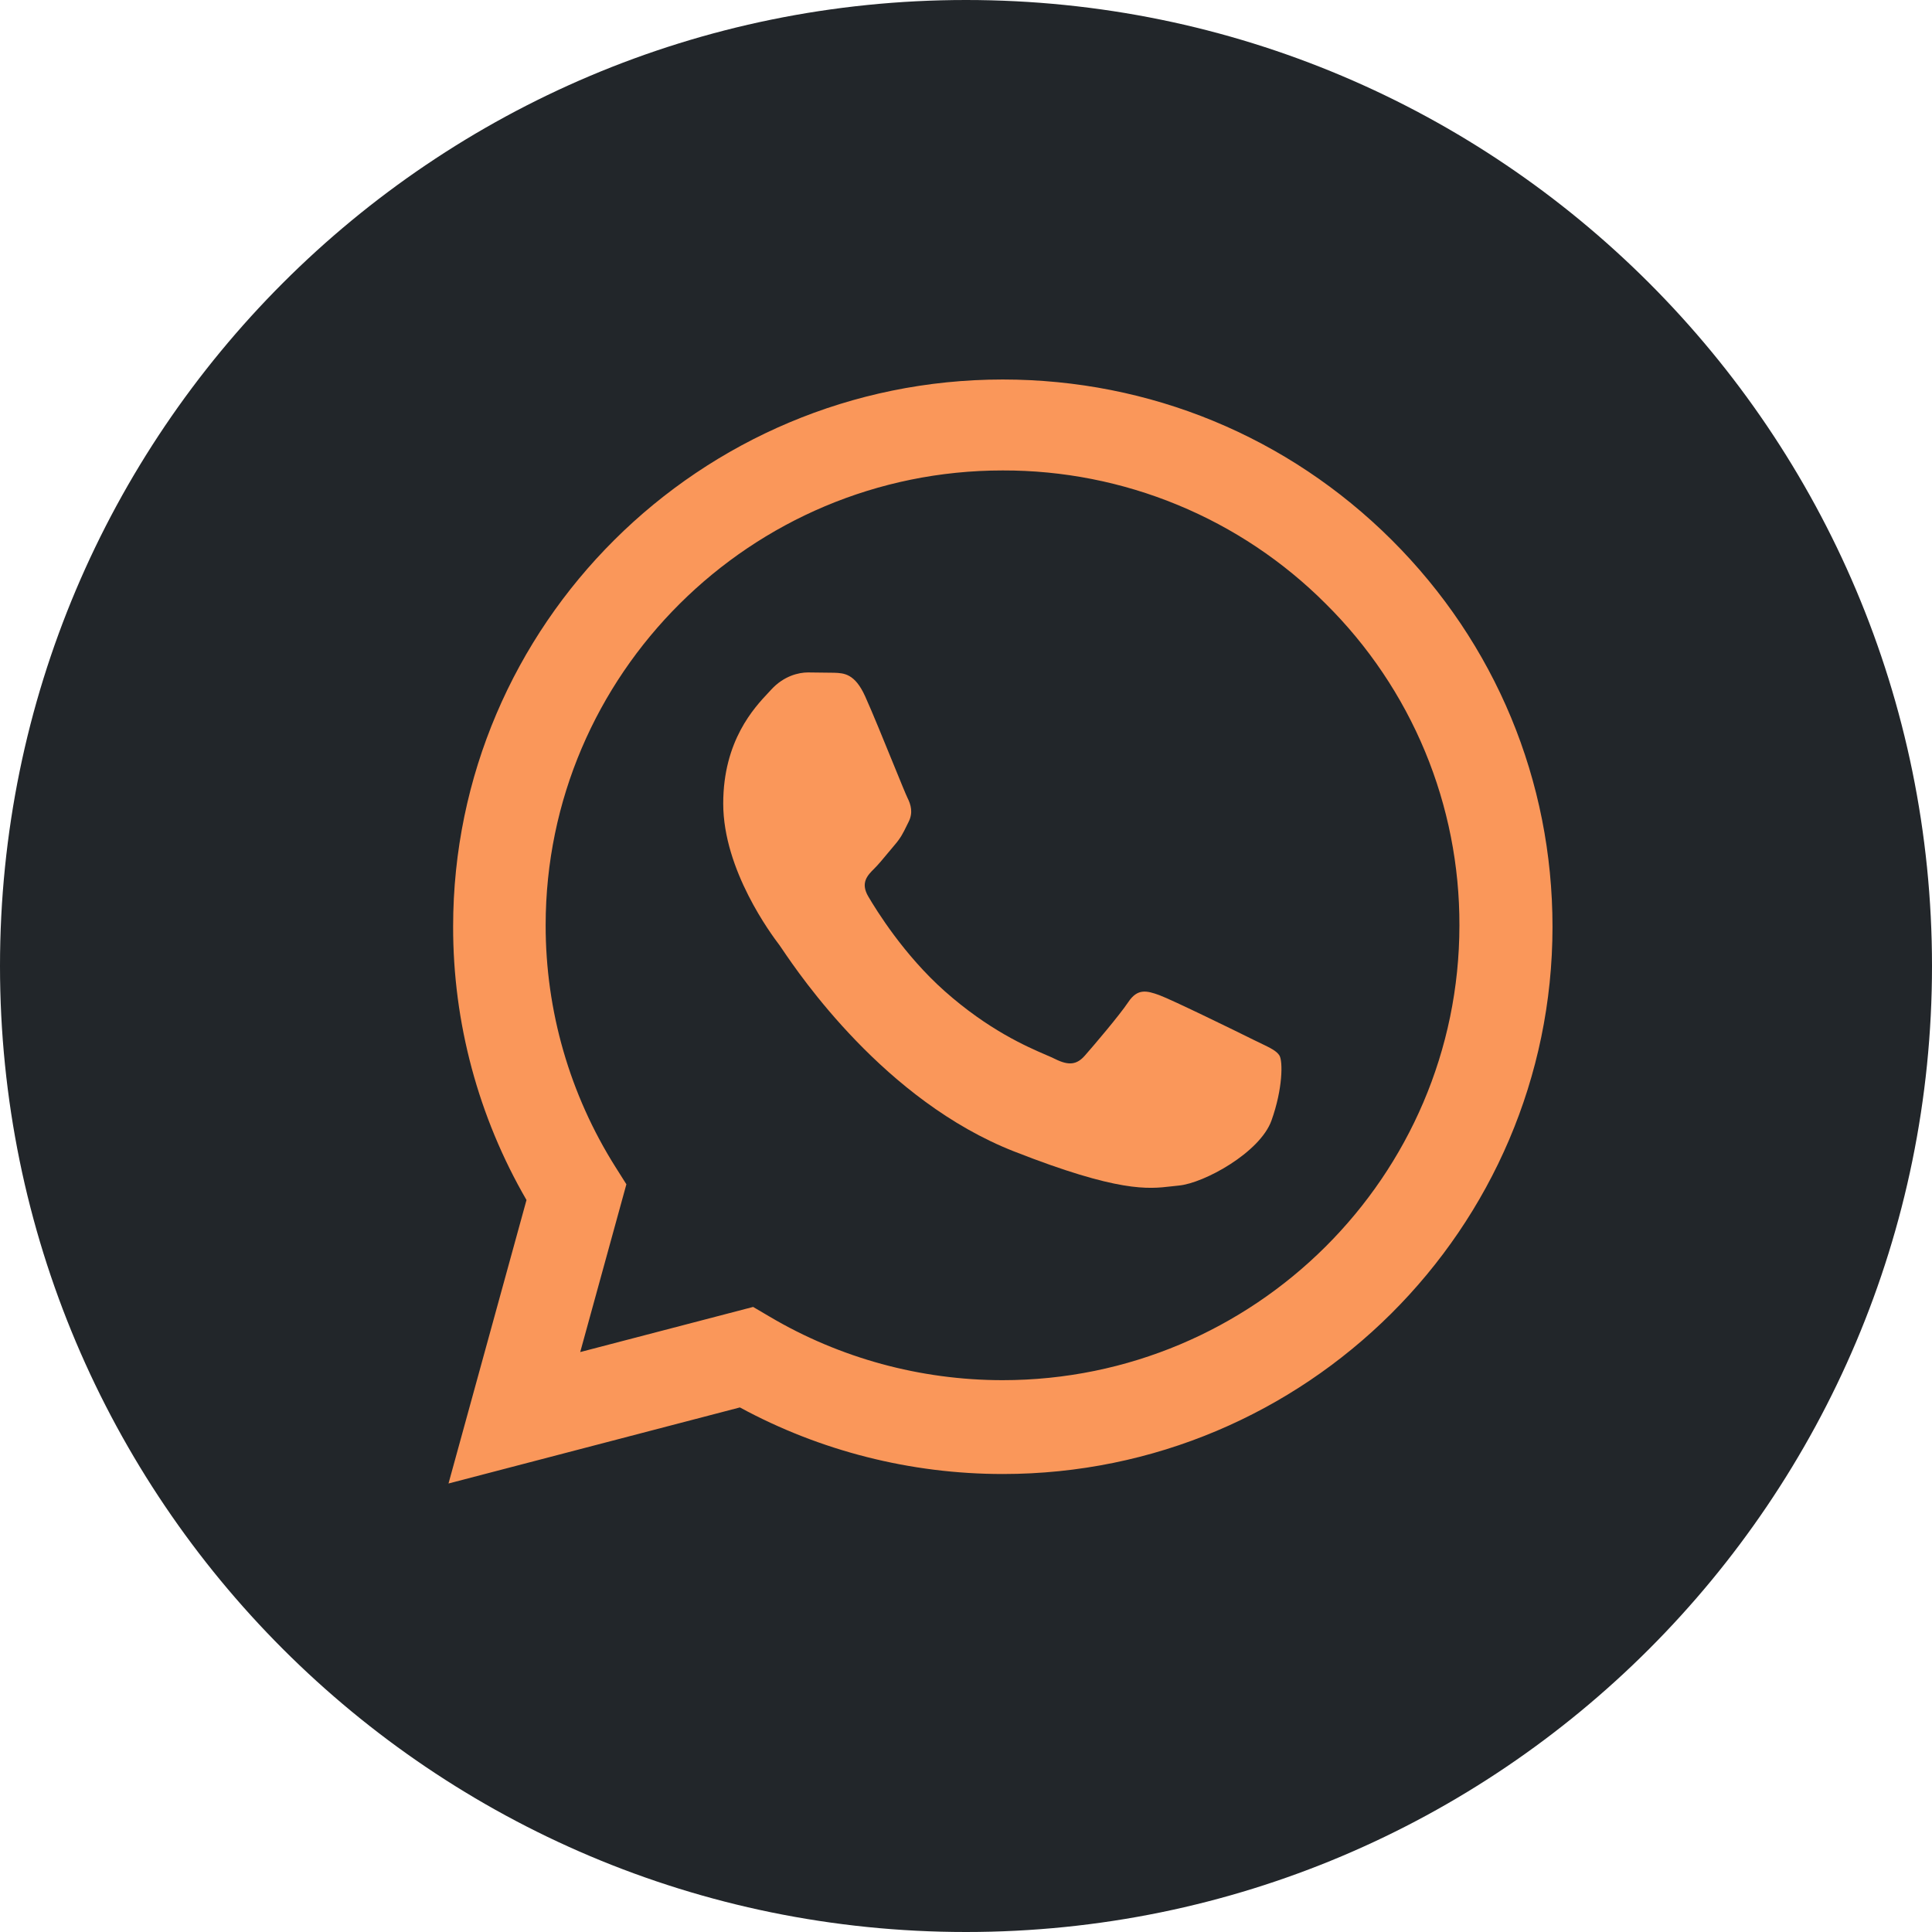
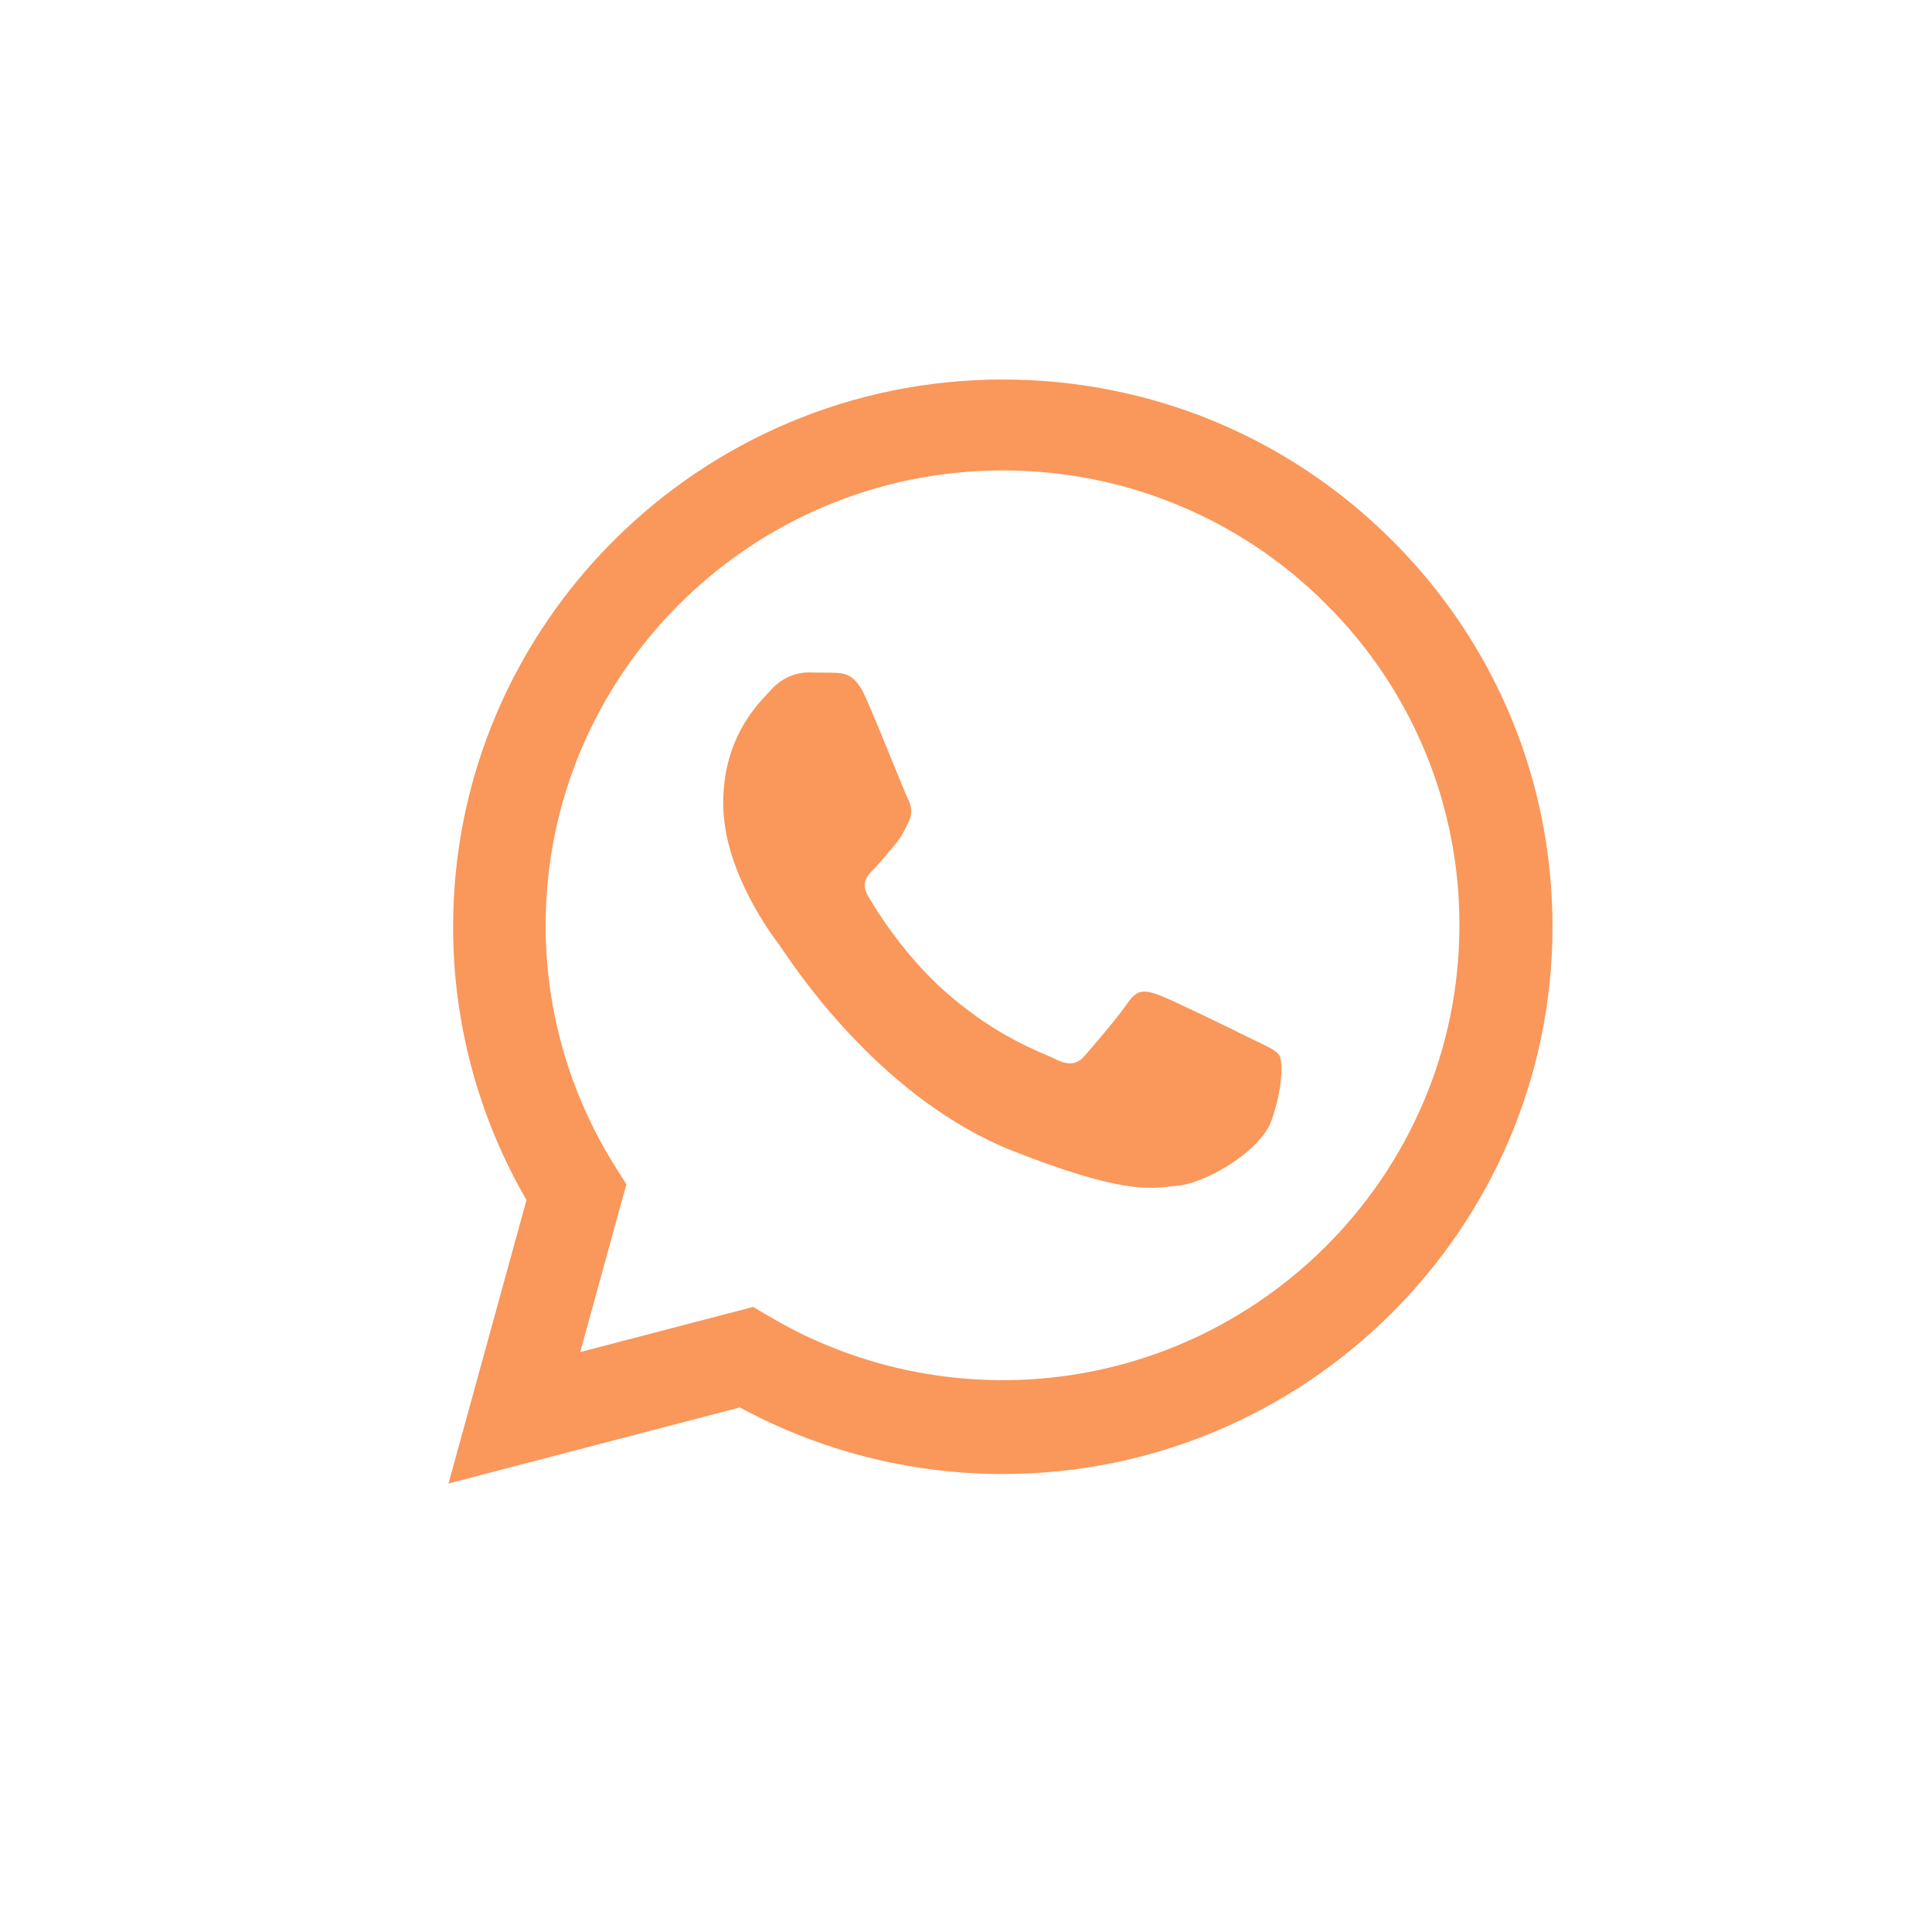
<svg xmlns="http://www.w3.org/2000/svg" width="56" height="56" viewBox="0 0 56 56" fill="none">
-   <path fill-rule="evenodd" clip-rule="evenodd" d="M28 56C43.464 56 56 43.464 56 28C56 12.536 43.464 0 28 0C12.536 0 0 12.536 0 28C0 43.464 12.536 56 28 56Z" fill="#22262A" />
  <path d="M24.181 19.5C24.465 19.511 24.779 19.524 25.077 20.184C25.281 20.635 25.622 21.473 25.895 22.143C26.097 22.639 26.262 23.042 26.304 23.127C26.404 23.325 26.47 23.557 26.337 23.821C26.317 23.861 26.298 23.9 26.28 23.936C26.182 24.137 26.109 24.286 25.94 24.482C25.872 24.56 25.803 24.644 25.733 24.729C25.597 24.893 25.461 25.058 25.342 25.176C25.143 25.373 24.935 25.588 25.167 25.984C25.4 26.381 26.199 27.678 27.382 28.729C28.656 29.859 29.762 30.337 30.322 30.578C30.431 30.625 30.519 30.663 30.584 30.696C30.982 30.894 31.214 30.861 31.446 30.596C31.679 30.332 32.441 29.439 32.706 29.043C32.972 28.646 33.237 28.712 33.602 28.844C33.967 28.977 35.924 29.935 36.323 30.134C36.401 30.172 36.474 30.208 36.542 30.24C36.819 30.373 37.006 30.463 37.086 30.596C37.185 30.762 37.185 31.555 36.854 32.48C36.522 33.406 34.897 34.298 34.167 34.364C34.096 34.371 34.027 34.379 33.955 34.387C33.28 34.466 32.428 34.566 29.389 33.373C25.646 31.903 23.179 28.26 22.673 27.512C22.632 27.452 22.604 27.41 22.589 27.39L22.584 27.384C22.368 27.097 20.963 25.227 20.963 23.292C20.963 21.467 21.864 20.511 22.279 20.07C22.307 20.04 22.333 20.012 22.357 19.986C22.721 19.59 23.153 19.491 23.418 19.491L24.181 19.5Z" fill="#FA975A" />
  <path fill-rule="evenodd" clip-rule="evenodd" d="M13 43L15.261 34.783C13.864 32.373 13.13 29.639 13.134 26.856C13.137 18.113 20.285 11 29.067 11C33.329 11.002 37.329 12.653 40.338 15.65C43.346 18.648 45.002 22.632 45 26.869C44.996 35.611 37.848 42.725 29.067 42.725H29.06C26.393 42.724 23.773 42.058 21.446 40.795L13 43ZM29.064 13.636C21.76 13.636 15.819 19.548 15.816 26.814C15.813 29.296 16.515 31.727 17.841 33.828L18.156 34.327L16.818 39.19L21.83 37.882L22.314 38.167C24.347 39.368 26.678 40.003 29.054 40.005H29.059C36.359 40.005 42.299 34.092 42.302 26.825C42.307 25.093 41.968 23.377 41.303 21.776C40.638 20.176 39.66 18.723 38.427 17.501C37.2 16.272 35.742 15.298 34.135 14.635C32.528 13.971 30.804 13.632 29.064 13.636Z" fill="#FA975A" />
</svg>